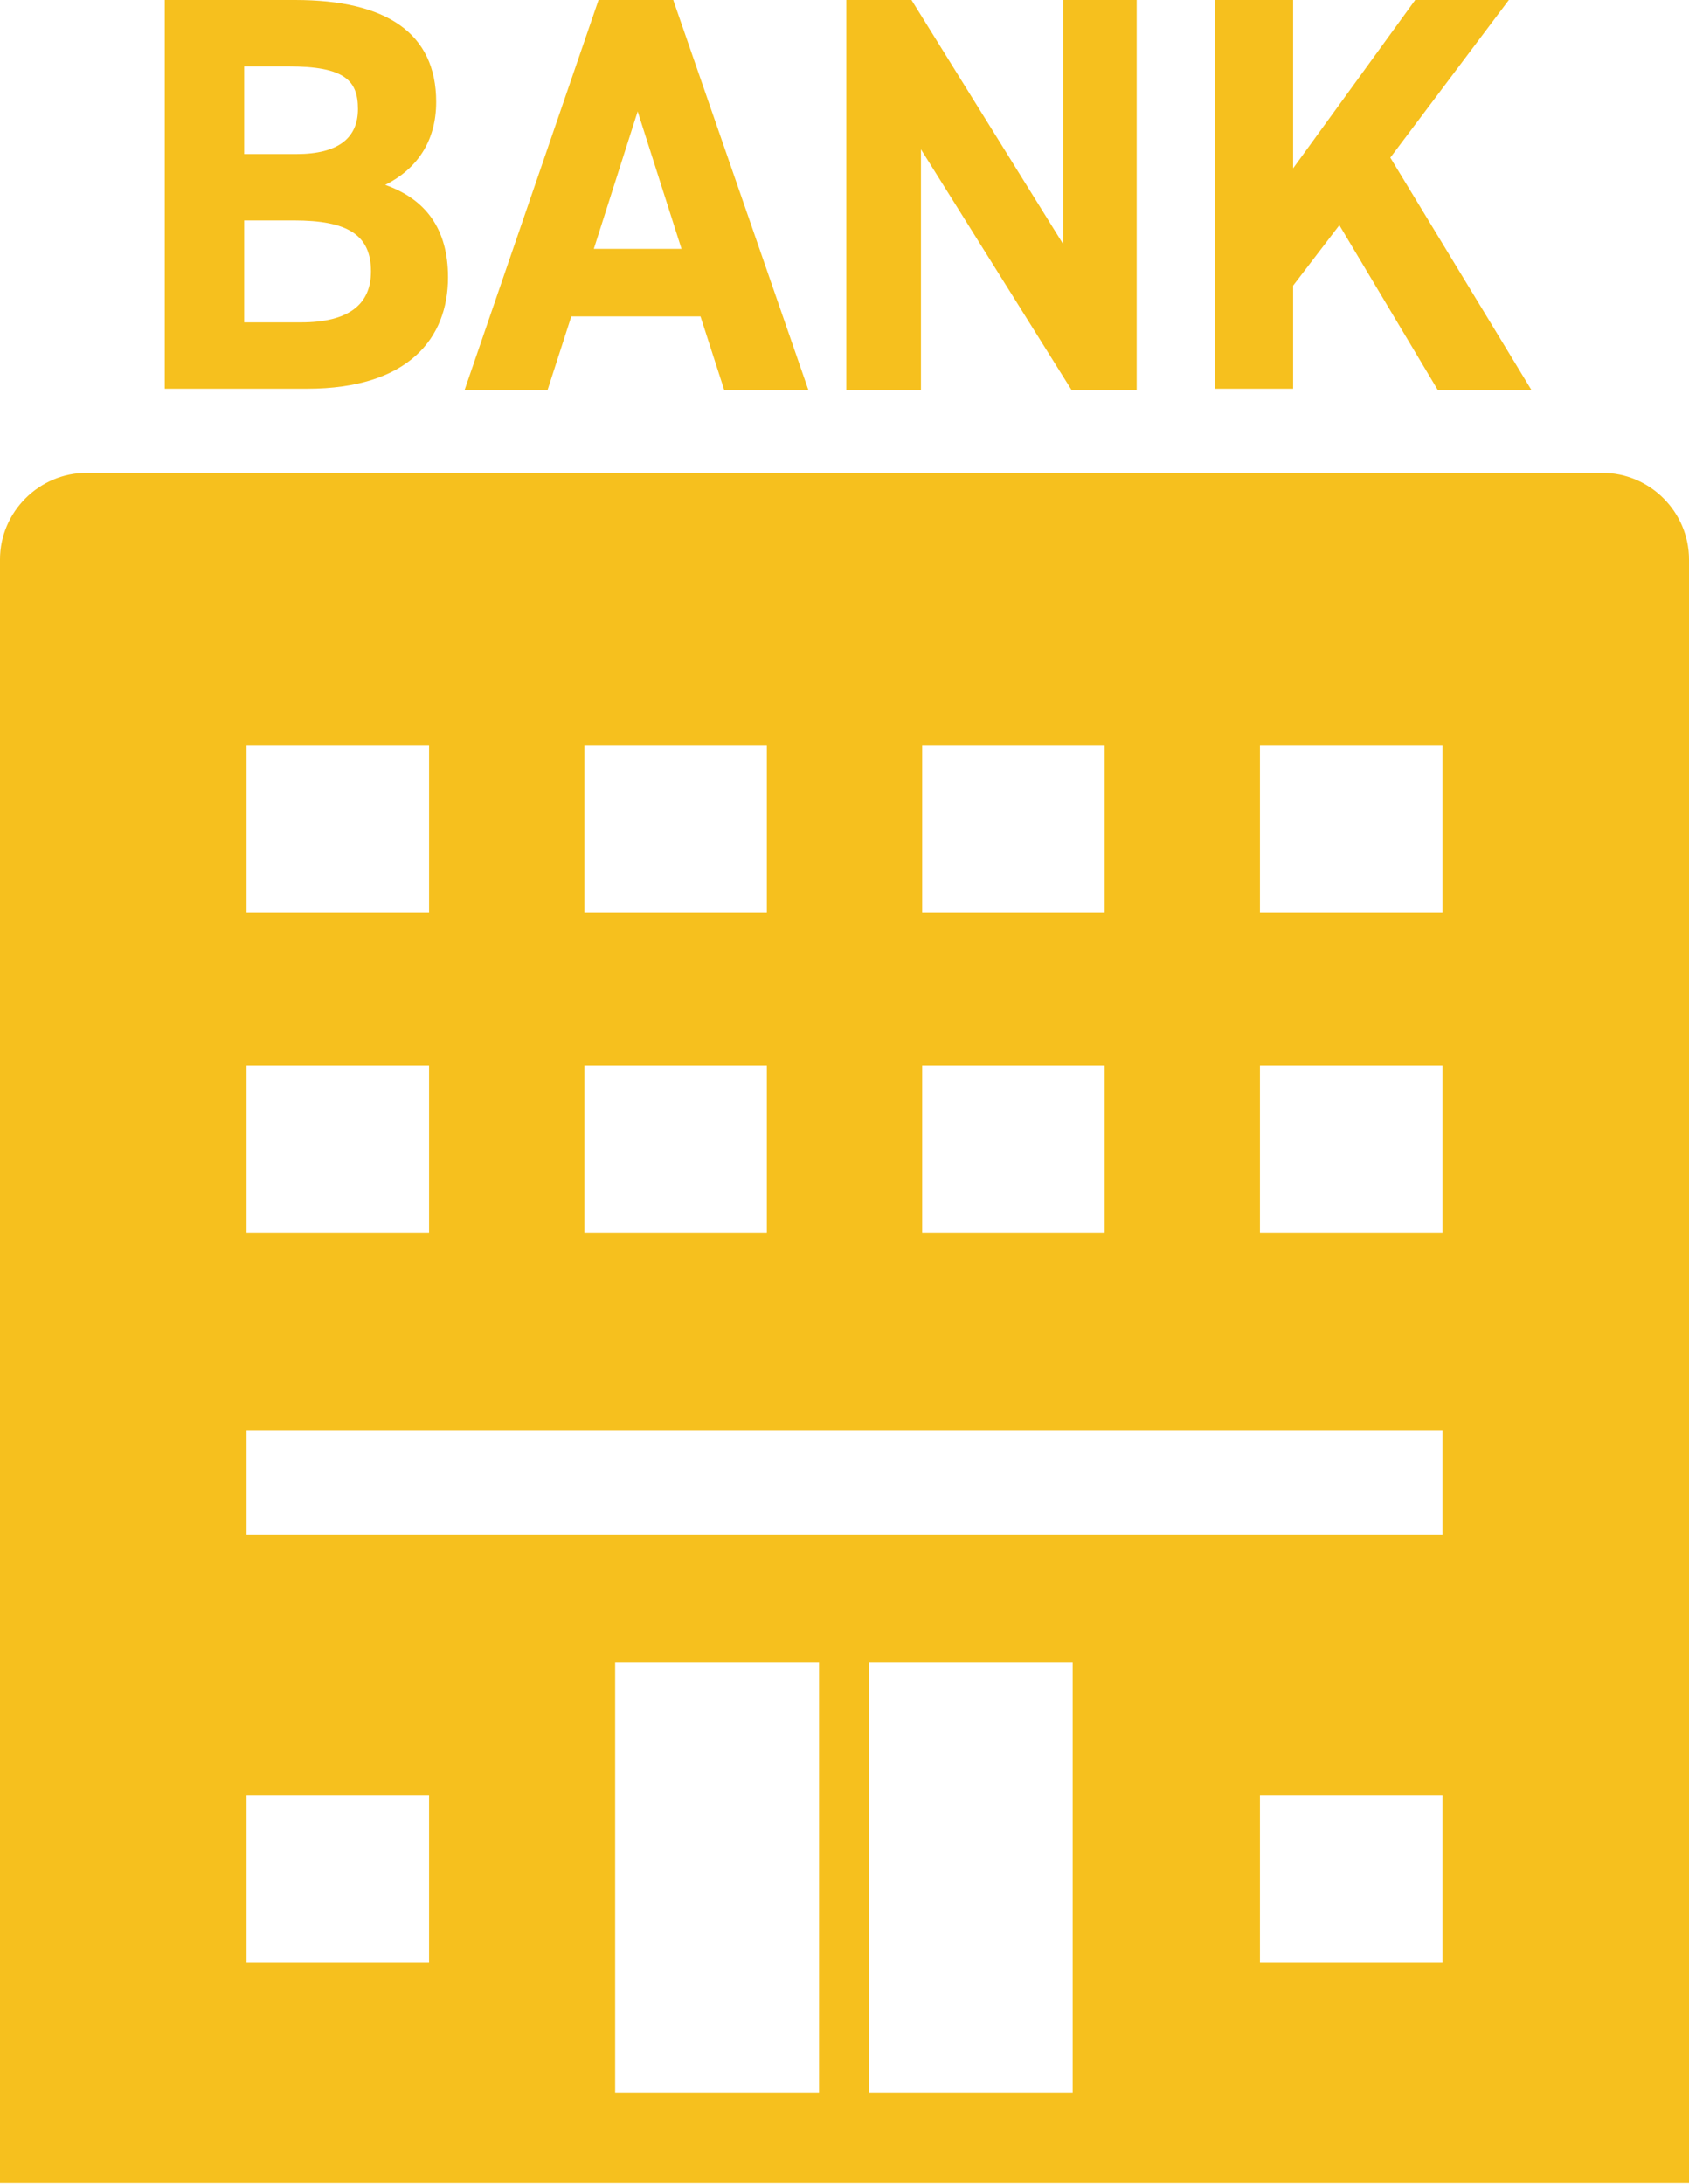
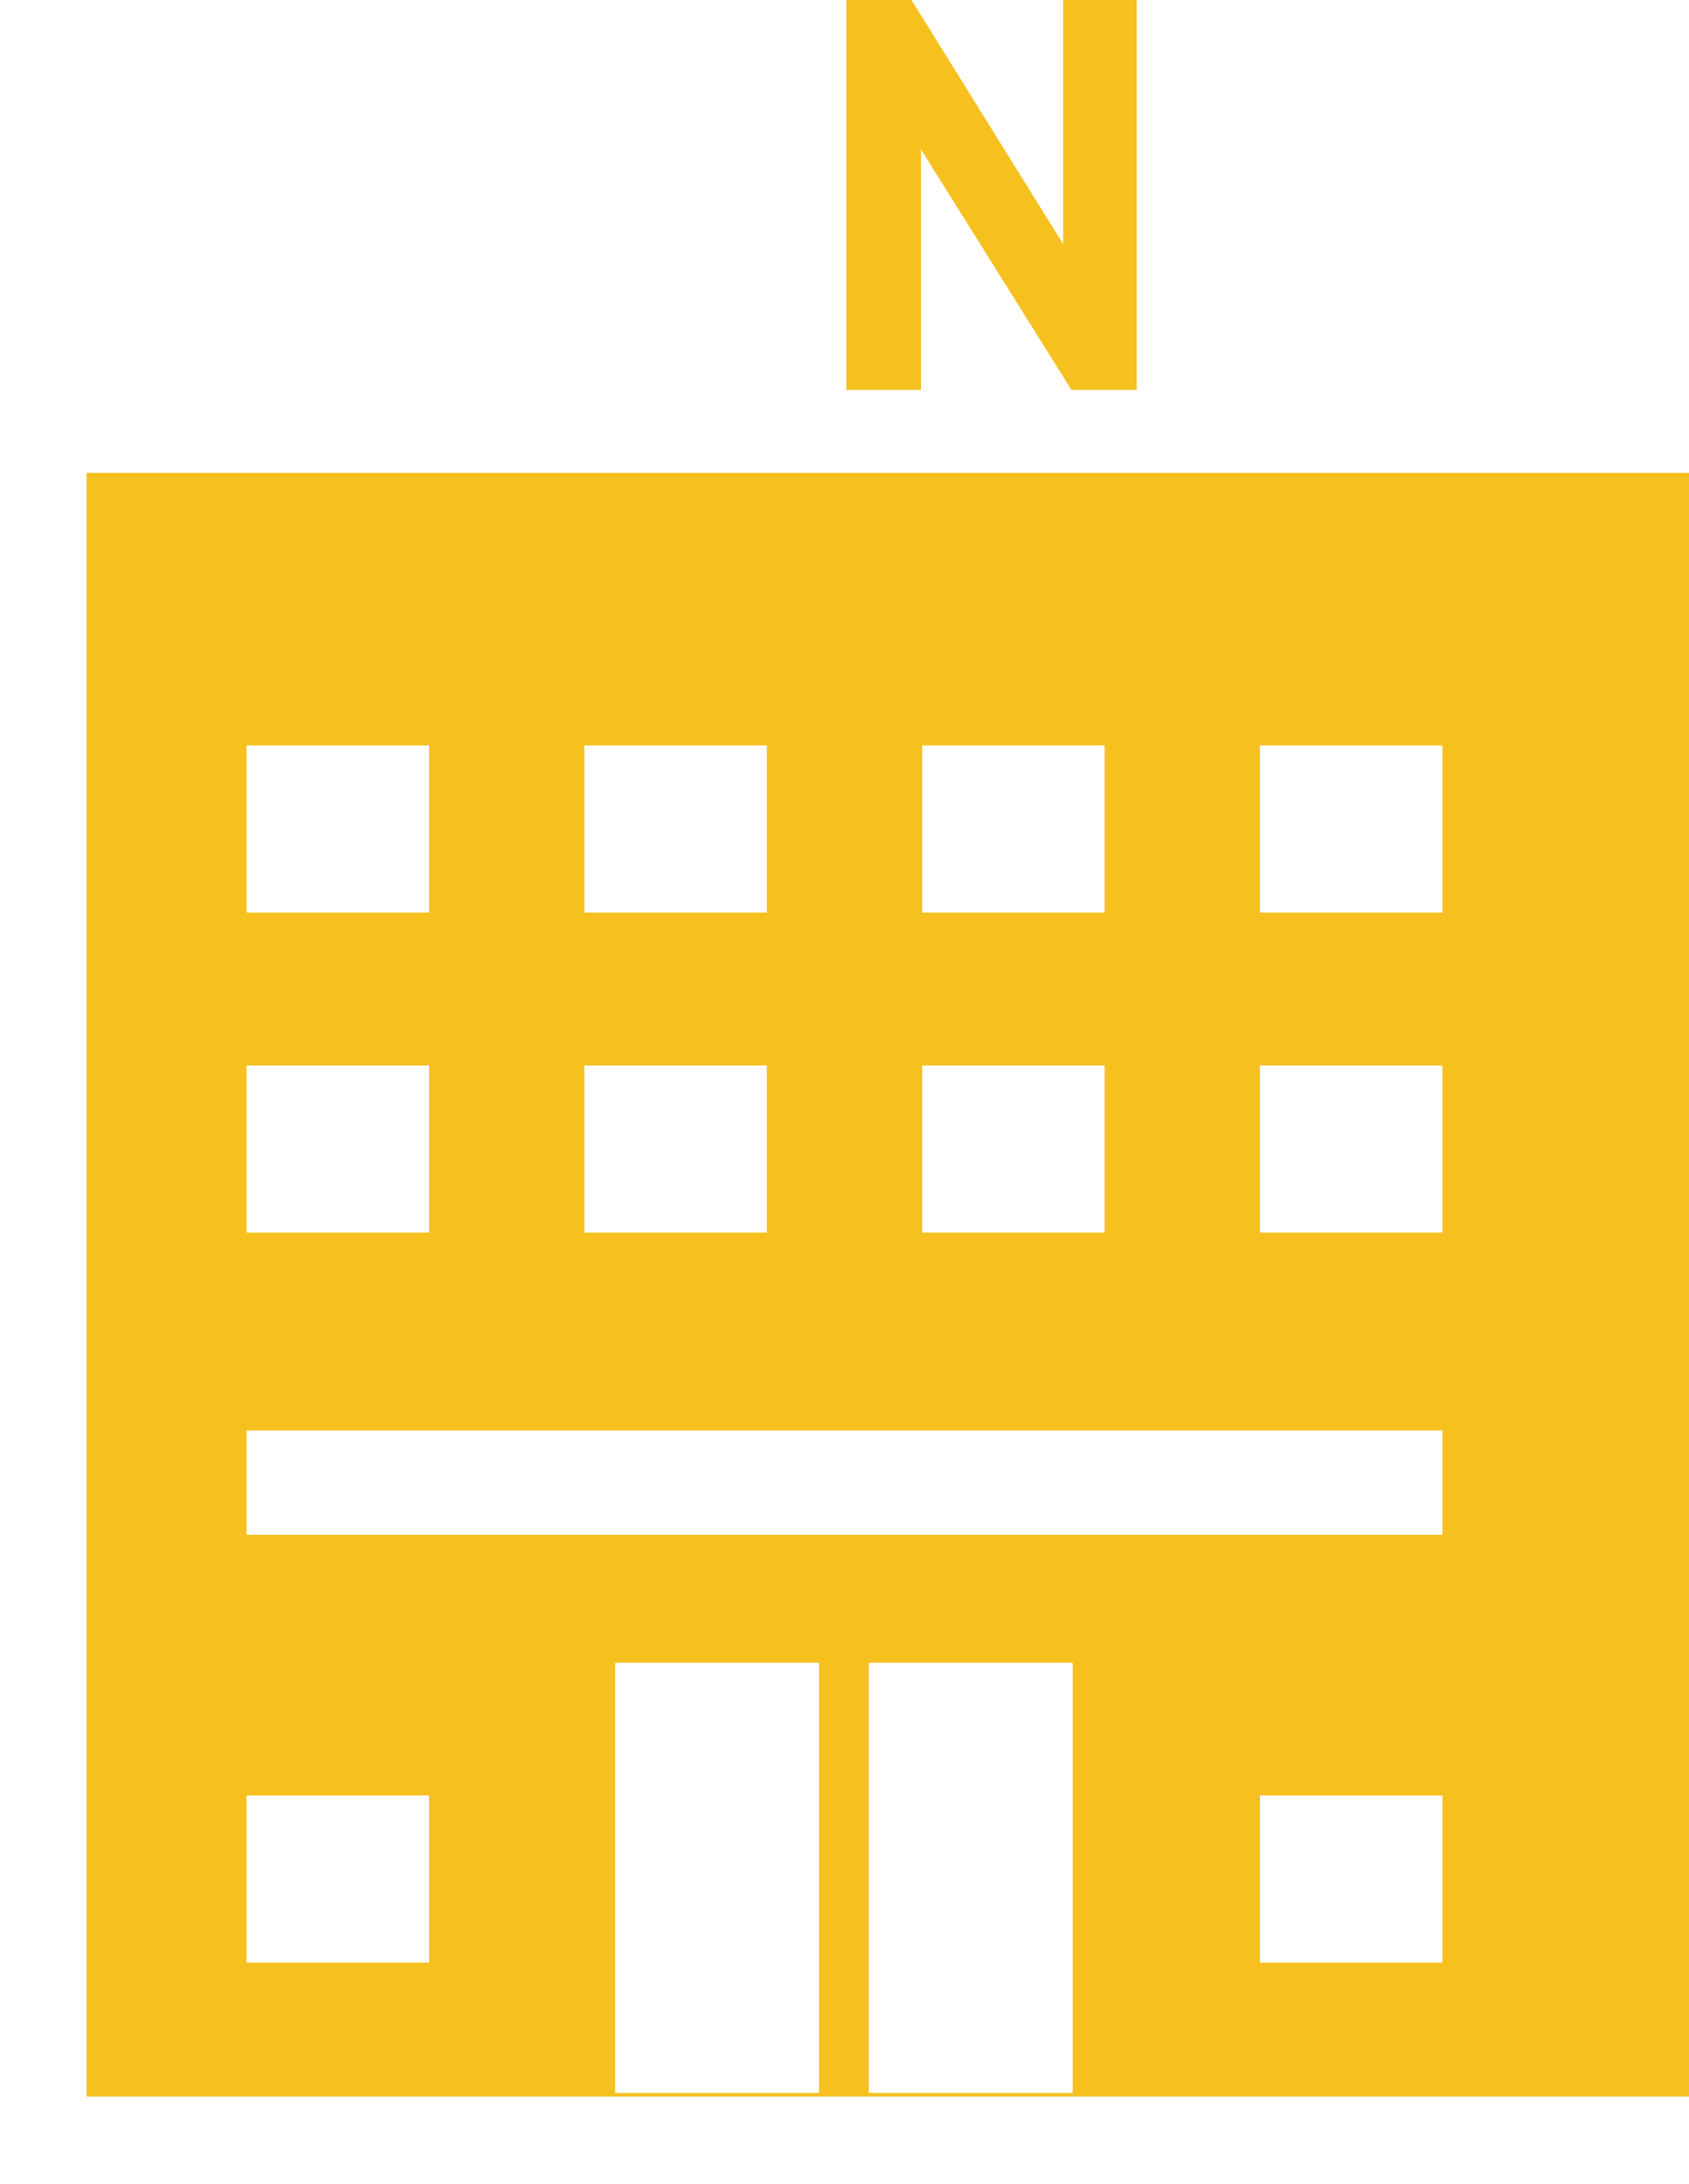
<svg xmlns="http://www.w3.org/2000/svg" id="_レイヤー_2" viewBox="0 0 14.25 18.43">
  <defs>
    <style>.cls-1{fill:#f6c01e;stroke-width:0px;}</style>
  </defs>
  <g id="_レイヤー_1-2">
-     <path class="cls-1" d="M13.52,3.99H.73c-.4,0-.73.33-.73.73v13.7h0s5.89,0,5.89,0h8.36V4.72c0-.4-.33-.73-.73-.73ZM9.05,14.03v3.63h-1.72v-3.63h1.72ZM6.91,14.03v3.63h-1.72v-3.63h1.72ZM4.93,7.7v-1.41h1.54v1.41h-1.54ZM4.93,10.4v-1.41h1.54v1.41h-1.54ZM7.78,7.7v-1.41h1.54v1.41h-1.54ZM7.78,10.4v-1.41h1.54v1.41h-1.54ZM12.17,6.29v1.41h-1.54v-1.41h1.54ZM12.17,8.99v1.41h-1.54v-1.41h1.54ZM12.17,12.07v.88H2.08v-.88h10.09ZM3.62,10.4h-1.54v-1.41h1.54v1.41ZM2.08,7.7v-1.41h1.54v1.41h-1.54ZM3.62,15.15v1.41h-1.54v-1.41h1.54ZM12.17,15.15v1.41h-1.54v-1.41h1.54Z" />
-     <path class="cls-1" d="M2.49,0c.77,0,1.19.28,1.19.86,0,.34-.17.57-.43.7.34.12.53.37.53.78,0,.51-.33.94-1.19.94h-1.2V0h1.09ZM2.06,1.3h.44c.36,0,.52-.14.52-.38s-.11-.36-.59-.36h-.37v.74ZM2.06,2.72h.48c.4,0,.59-.15.59-.43,0-.31-.2-.43-.65-.43h-.42v.86Z" />
-     <path class="cls-1" d="M3.92,3.29l1.13-3.29h.63l1.14,3.29h-.71l-.2-.62h-1.09l-.2.62h-.71ZM5.01,2.1h.74l-.37-1.16-.37,1.16Z" />
+     <path class="cls-1" d="M13.52,3.99H.73v13.7h0s5.89,0,5.89,0h8.36V4.72c0-.4-.33-.73-.73-.73ZM9.05,14.03v3.63h-1.72v-3.63h1.72ZM6.91,14.03v3.63h-1.72v-3.63h1.72ZM4.93,7.7v-1.41h1.54v1.41h-1.54ZM4.93,10.4v-1.41h1.54v1.41h-1.54ZM7.78,7.7v-1.41h1.54v1.41h-1.54ZM7.78,10.4v-1.41h1.54v1.41h-1.54ZM12.17,6.29v1.41h-1.54v-1.41h1.54ZM12.17,8.99v1.41h-1.54v-1.41h1.54ZM12.17,12.07v.88H2.08v-.88h10.09ZM3.62,10.4h-1.54v-1.41h1.54v1.41ZM2.08,7.7v-1.41h1.54v1.41h-1.54ZM3.62,15.15v1.41h-1.54v-1.41h1.54ZM12.17,15.15v1.41h-1.54v-1.41h1.54Z" />
    <path class="cls-1" d="M9.59,0v3.29h-.55l-1.27-2.03v2.03h-.63V0h.55l1.28,2.06V0h.63Z" />
-     <path class="cls-1" d="M12.13,3.29l-.83-1.39-.39.51v.87h-.66V0h.66v1.42l1.03-1.42h.79l-1,1.33,1.19,1.96h-.79Z" />
  </g>
</svg>